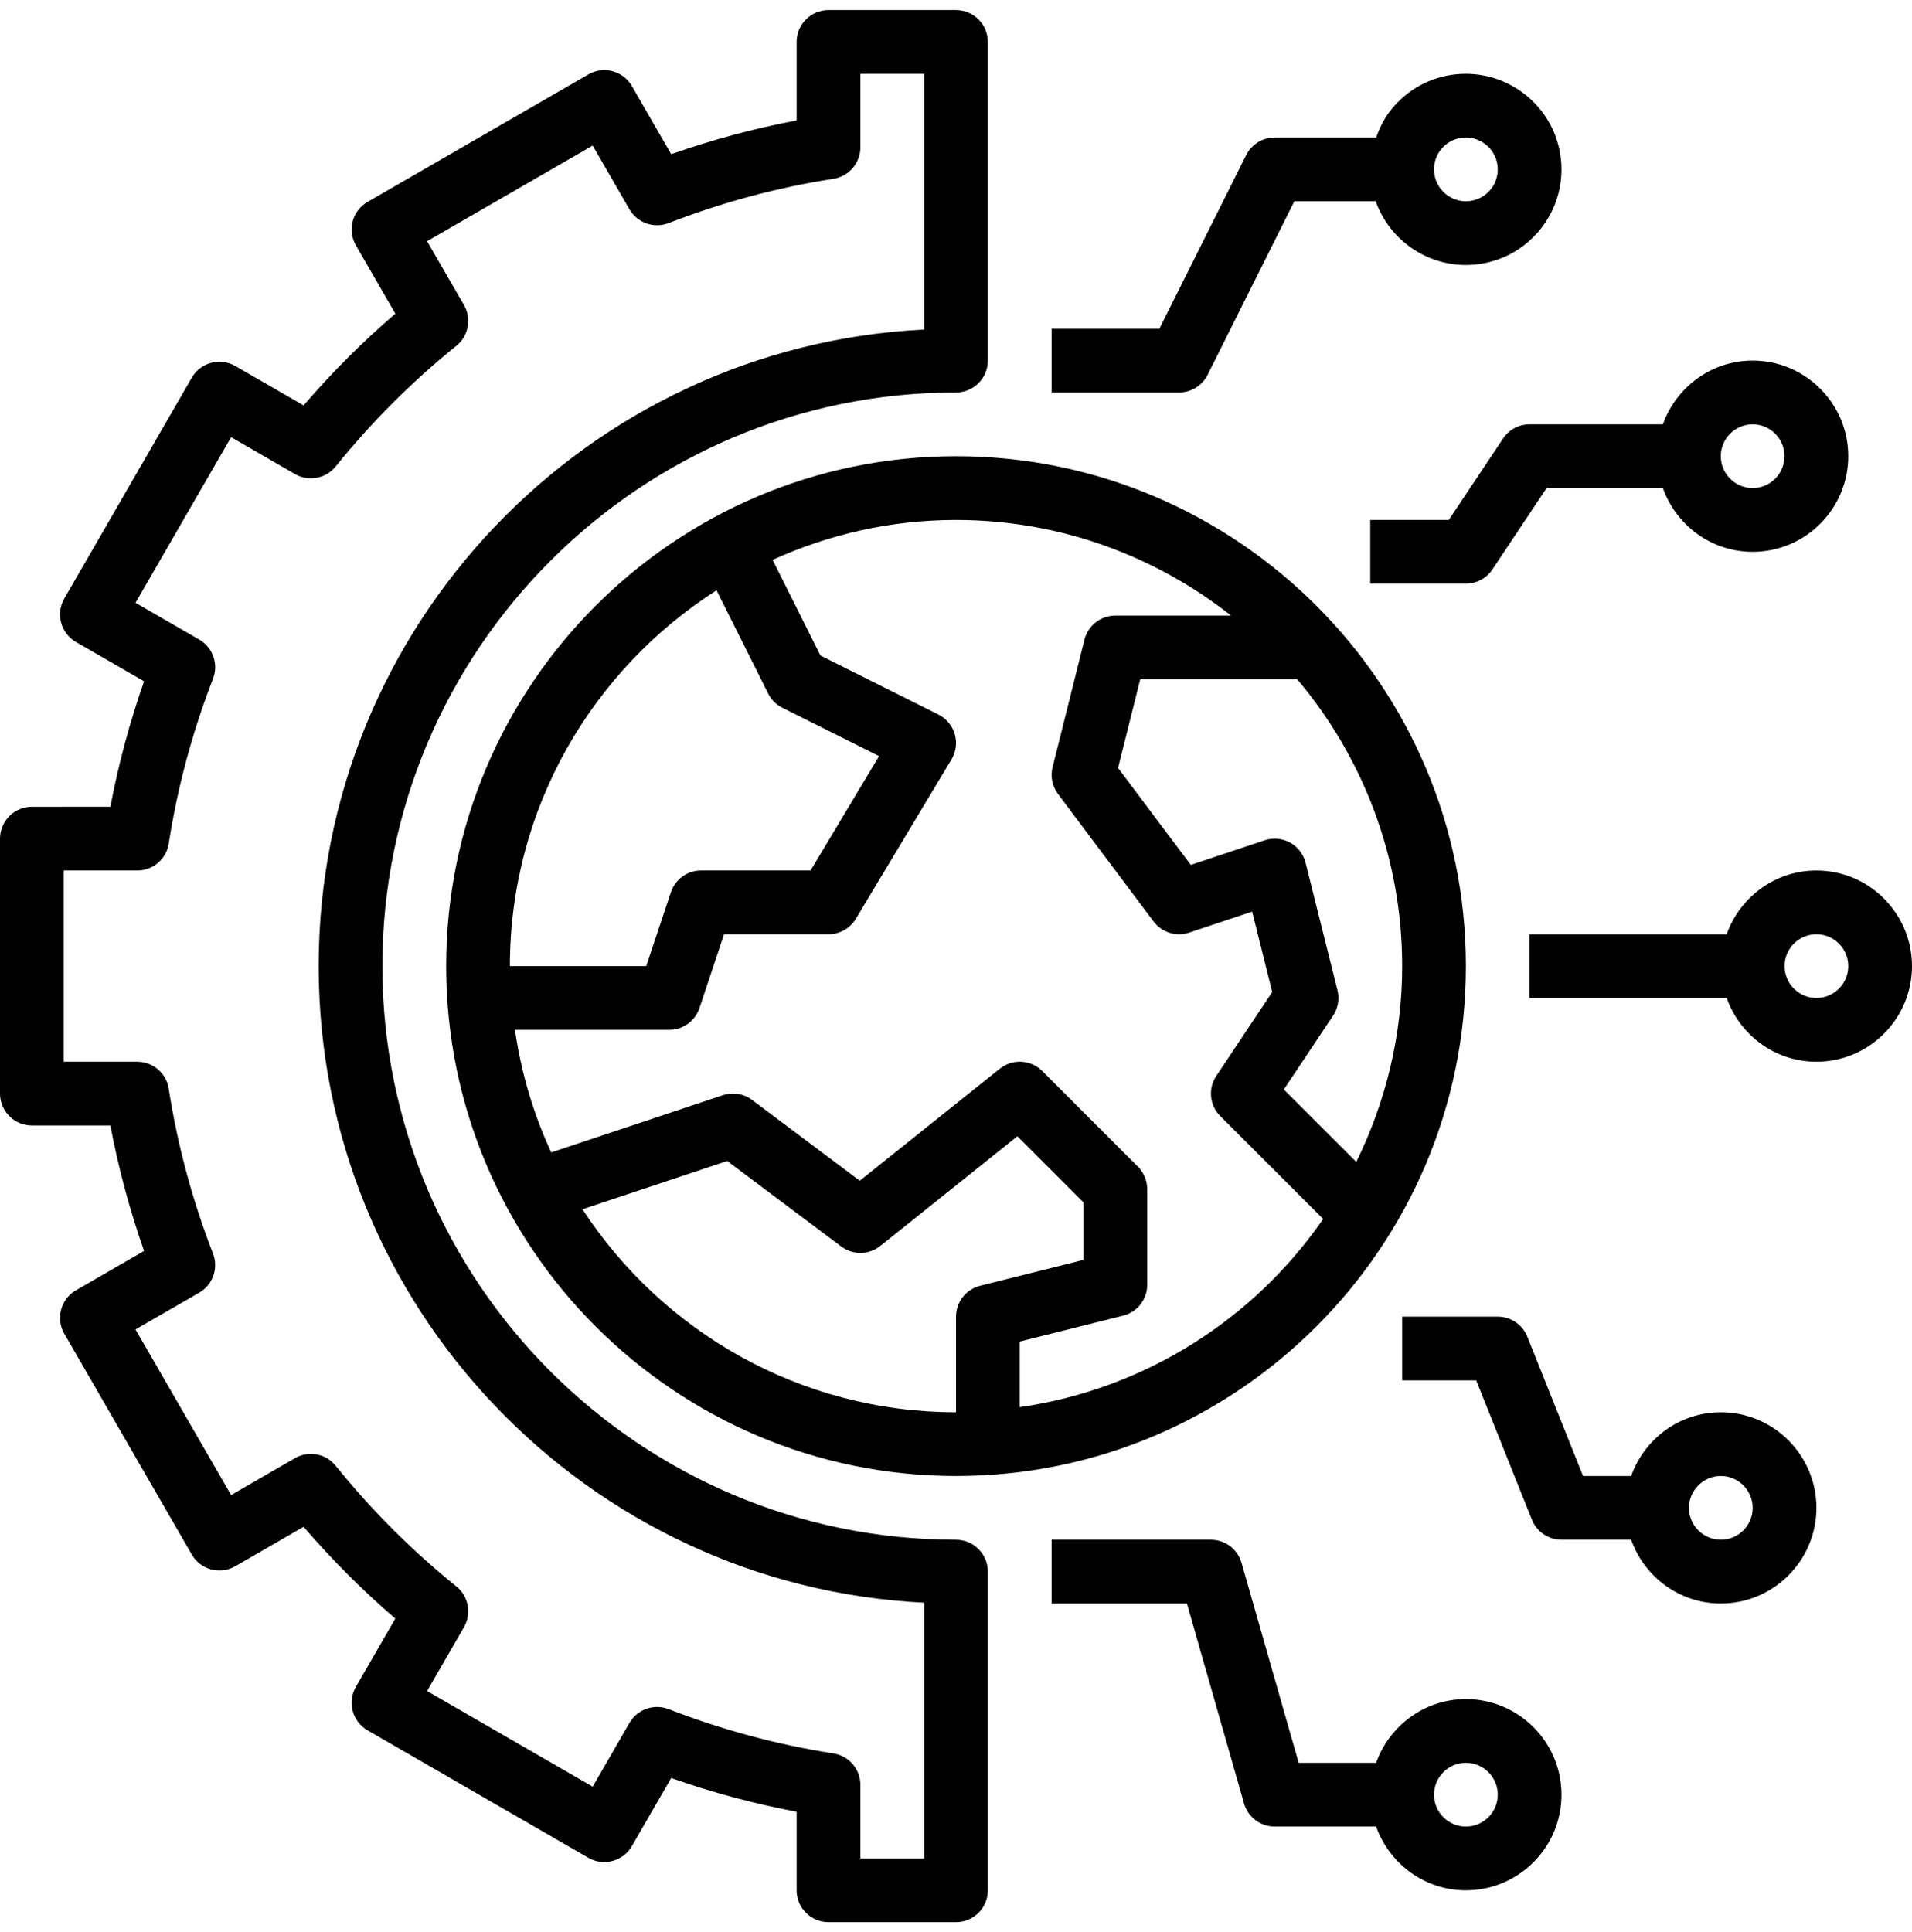
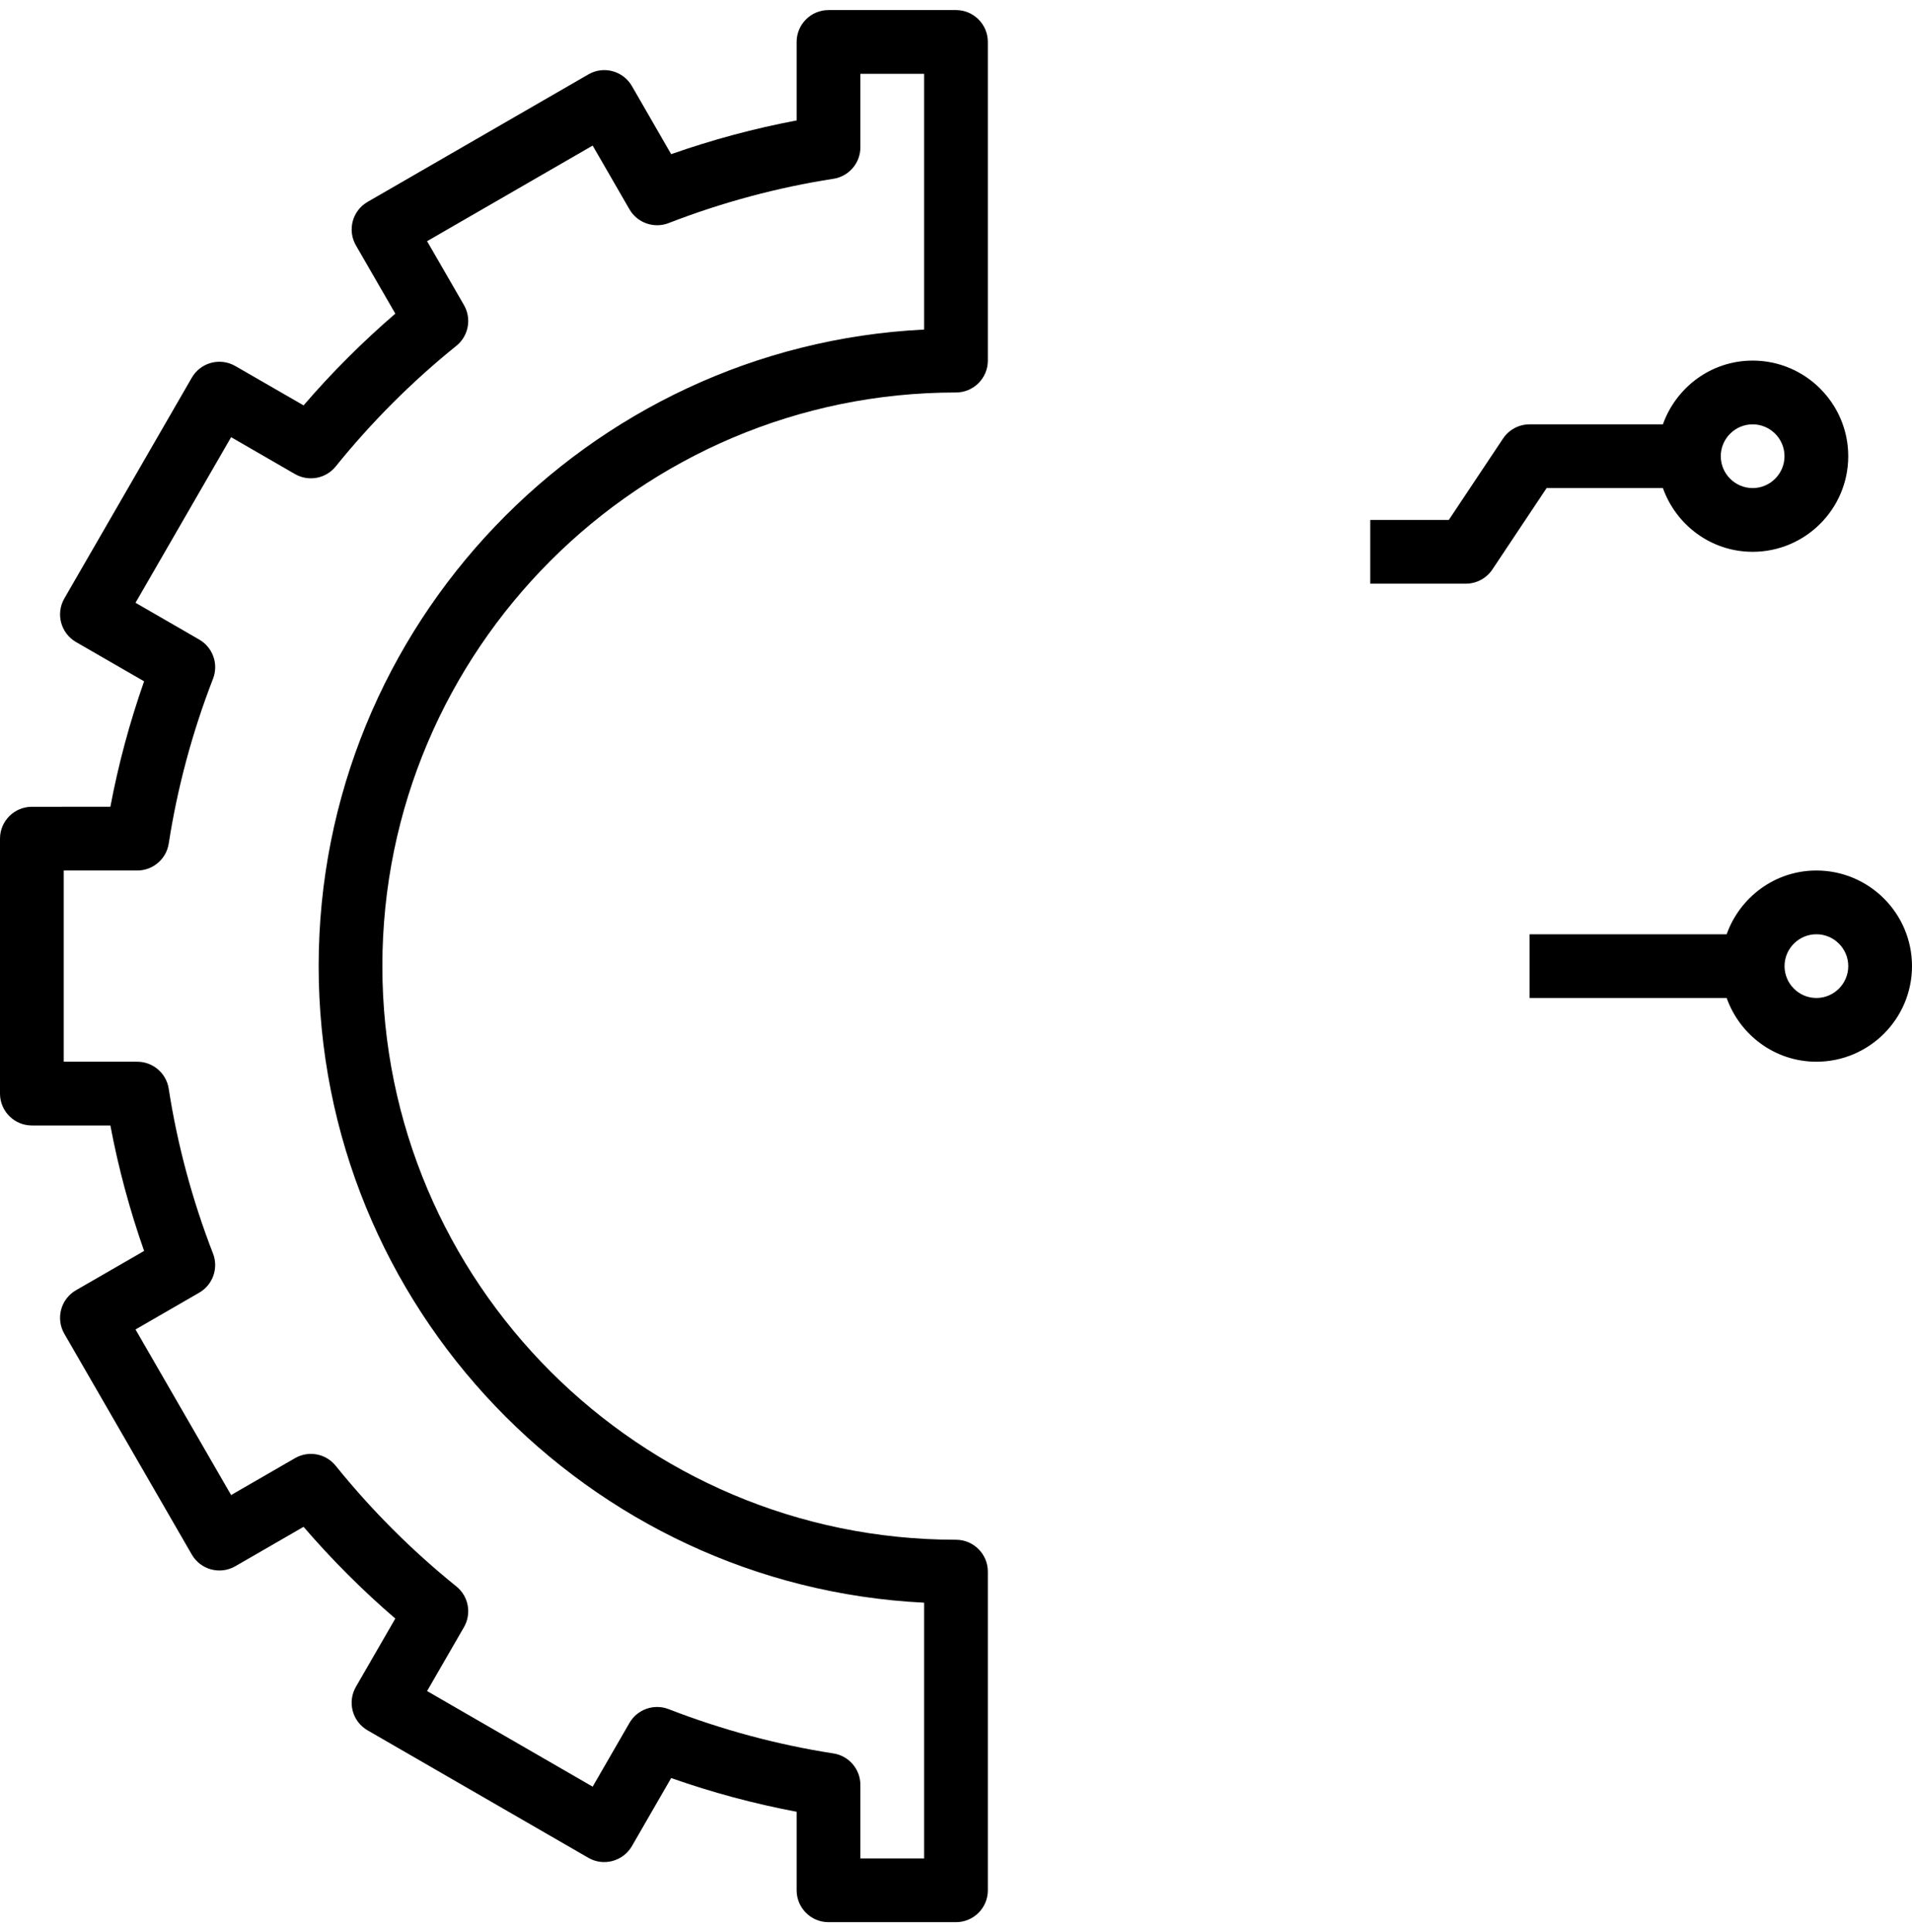
<svg xmlns="http://www.w3.org/2000/svg" width="95" height="96" viewBox="0 0 95 96" fill="none">
  <g clip-path="url(#clip0_13_10)">
-     <path d="M22.168 47.999C22.168 61.967 33.533 73.333 47.501 73.333C61.469 73.333 72.835 61.967 72.835 47.999C72.835 34.032 61.469 22.666 47.501 22.666C33.533 22.666 22.168 34.032 22.168 47.999ZM35.602 29.327L38.167 34.457C38.321 34.763 38.57 35.013 38.875 35.165L43.679 37.567L40.272 43.249H34.835C34.153 43.249 33.549 43.684 33.332 44.332L32.11 47.999H25.335C25.335 40.156 29.44 33.268 35.602 29.327ZM47.501 65.416V70.166C39.734 70.166 32.898 66.143 28.939 60.079L36.132 57.682L41.801 61.933C42.379 62.365 43.177 62.354 43.741 61.902L50.55 56.454L53.834 59.738V62.596L48.7 63.88C47.995 64.056 47.501 64.689 47.501 65.416ZM69.668 47.999C69.668 51.492 68.834 54.787 67.388 57.73L63.788 54.131L66.235 50.461C66.481 50.091 66.563 49.631 66.453 49.2L64.87 42.866C64.764 42.438 64.482 42.075 64.096 41.862C63.708 41.649 63.251 41.609 62.832 41.749L59.165 42.971L55.551 38.154L56.654 33.749H64.457C67.703 37.606 69.668 42.575 69.668 47.999ZM55.418 30.583C54.691 30.583 54.058 31.077 53.882 31.782L52.299 38.115C52.183 38.577 52.283 39.068 52.568 39.449L57.318 45.783C57.727 46.328 58.439 46.55 59.085 46.335L62.214 45.292L63.211 49.287L60.434 53.455C60.014 54.082 60.098 54.919 60.632 55.453L65.743 60.564C62.31 65.531 56.904 69.016 50.668 69.914V66.652L55.802 65.368C56.507 65.193 57.001 64.559 57.001 63.833V59.083C57.001 58.663 56.835 58.259 56.538 57.963L51.788 53.213C51.218 52.641 50.309 52.591 49.678 53.096L42.719 58.663L37.368 54.649C36.953 54.336 36.411 54.251 35.916 54.413L27.387 57.257C26.508 55.355 25.896 53.311 25.586 51.166H33.251C33.933 51.166 34.537 50.731 34.754 50.083L35.976 46.416H41.168C41.723 46.416 42.239 46.125 42.525 45.648L47.275 37.732C47.503 37.354 47.561 36.898 47.438 36.474C47.314 36.051 47.02 35.698 46.626 35.5L40.765 32.57L38.388 27.815C41.17 26.553 44.25 25.833 47.501 25.833C52.658 25.833 57.398 27.619 61.168 30.583L55.418 30.583Z" fill="black" />
    <path d="M90.25 43.25C88.189 43.25 86.447 44.578 85.791 46.417H76V49.583H85.791C86.446 51.422 88.188 52.75 90.25 52.75C92.869 52.75 95 50.619 95 48C95 45.381 92.869 43.25 90.25 43.25ZM90.25 49.583C89.378 49.583 88.667 48.872 88.667 48C88.667 47.128 89.378 46.417 90.25 46.417C91.122 46.417 91.833 47.128 91.833 48C91.833 48.872 91.122 49.583 90.25 49.583Z" fill="black" />
-     <path d="M90.251 74.916C90.251 72.297 88.12 70.166 85.501 70.166C83.44 70.166 81.699 71.494 81.043 73.333H78.656L75.887 66.41C75.647 65.81 75.065 65.416 74.418 65.416H69.668V68.583H73.346L76.116 75.505C76.356 76.105 76.937 76.499 77.585 76.499H81.043C81.698 78.338 83.439 79.666 85.501 79.666C88.12 79.666 90.251 77.535 90.251 74.916ZM83.918 74.916C83.918 74.044 84.629 73.333 85.501 73.333C86.374 73.333 87.085 74.044 87.085 74.916C87.085 75.788 86.374 76.499 85.501 76.499C84.629 76.499 83.918 75.788 83.918 74.916Z" fill="black" />
-     <path d="M72.834 93.917C75.453 93.917 77.584 91.786 77.584 89.167C77.584 86.548 75.453 84.417 72.834 84.417C70.772 84.417 69.031 85.745 68.375 87.583H64.527L61.688 77.648C61.495 76.969 60.873 76.5 60.167 76.5H52.25V79.667H58.973L61.812 89.602C62.005 90.281 62.627 90.75 63.333 90.75H68.374C69.031 92.588 70.772 93.917 72.834 93.917ZM72.834 87.583C73.706 87.583 74.417 88.294 74.417 89.167C74.417 90.039 73.706 90.75 72.834 90.75C71.961 90.75 71.25 90.039 71.25 89.167C71.25 88.294 71.961 87.583 72.834 87.583Z" fill="black" />
-     <path d="M60.001 18.624L64.311 9.999H68.355C69.022 11.884 70.821 13.166 72.831 13.166C73.067 13.166 73.306 13.148 73.546 13.112C74.8 12.921 75.906 12.254 76.658 11.231C77.41 10.209 77.719 8.955 77.529 7.702C77.134 5.114 74.712 3.334 72.119 3.718C70.865 3.91 69.759 4.576 69.007 5.599C68.728 5.981 68.531 6.4 68.376 6.833H63.333C62.733 6.833 62.185 7.171 61.916 7.708L57.605 16.333H52.25V19.499H58.583C59.183 19.499 59.731 19.161 60.001 18.624ZM71.557 7.477C71.809 7.137 72.177 6.914 72.594 6.85C72.675 6.838 72.754 6.833 72.833 6.833C73.603 6.833 74.28 7.395 74.399 8.179C74.463 8.596 74.359 9.015 74.109 9.355C73.858 9.695 73.49 9.918 73.072 9.982C72.22 10.116 71.4 9.518 71.269 8.654C71.204 8.236 71.307 7.817 71.557 7.477Z" fill="black" />
    <path d="M82.623 24.249C83.278 26.088 85.02 27.416 87.082 27.416C89.701 27.416 91.832 25.285 91.832 22.666C91.832 20.047 89.701 17.916 87.082 17.916C85.021 17.916 83.279 19.244 82.623 21.083H75.999C75.47 21.083 74.976 21.347 74.681 21.787L71.985 25.833H68.082V28.999H72.832C73.361 28.999 73.855 28.735 74.15 28.294L76.845 24.249H82.623ZM87.082 21.083C87.954 21.083 88.665 21.794 88.665 22.666C88.665 23.538 87.954 24.249 87.082 24.249C86.21 24.249 85.499 23.538 85.499 22.666C85.499 21.794 86.21 21.083 87.082 21.083Z" fill="black" />
    <path d="M1.583 40.084C0.71 40.084 0 40.793 0 41.667V54.334C0 55.207 0.71 55.917 1.583 55.917H5.484C5.88 58.02 6.441 60.106 7.16 62.151L3.776 64.103C3.018 64.54 2.76 65.509 3.196 66.266L9.53 77.235C9.967 77.992 10.931 78.252 11.693 77.815L15.083 75.858C16.486 77.487 18.012 79.015 19.641 80.416L17.684 83.806C17.247 84.564 17.506 85.532 18.264 85.969L29.233 92.302C29.988 92.738 30.957 92.478 31.396 91.723L33.348 88.339C35.391 89.058 37.478 89.618 39.582 90.014V93.917C39.582 94.79 40.291 95.5 41.165 95.5H47.498C48.372 95.5 49.082 94.79 49.082 93.917V78.083C49.082 77.21 48.372 76.5 47.498 76.5C31.784 76.5 18.998 63.715 18.998 48C18.998 32.285 31.784 19.5 47.498 19.5C48.372 19.5 49.082 18.79 49.082 17.917V2.083C49.082 1.21 48.372 0.5 47.498 0.5H41.165C40.291 0.5 39.582 1.21 39.582 2.083V5.984C37.479 6.38 35.392 6.941 33.348 7.66L31.397 4.276C30.959 3.518 29.99 3.258 29.235 3.696L18.265 10.03C17.506 10.467 17.248 11.436 17.685 12.193L19.642 15.583C18.013 16.986 16.485 18.512 15.084 20.141L11.693 18.186C10.931 17.749 9.967 18.009 9.53 18.765L3.196 29.735C2.76 30.492 3.019 31.461 3.776 31.898L7.16 33.85C6.441 35.894 5.88 37.98 5.484 40.083L1.583 40.084ZM8.384 41.909C8.813 39.139 9.552 36.382 10.585 33.721C10.867 32.992 10.577 32.168 9.899 31.776L6.733 29.948L11.483 21.721L14.656 23.553C15.331 23.942 16.19 23.781 16.679 23.176C18.456 20.973 20.473 18.956 22.676 17.18C23.282 16.691 23.442 15.831 23.052 15.156L21.22 11.983L29.447 7.233L31.276 10.4C31.667 11.075 32.49 11.364 33.218 11.085C35.882 10.053 38.636 9.312 41.407 8.883C42.18 8.765 42.75 8.1 42.75 7.32V3.667H45.917V16.373C29.189 17.199 15.833 31.07 15.833 48C15.833 64.93 29.189 78.8 45.917 79.627V92.333H42.75V88.68C42.75 87.9 42.18 87.235 41.409 87.116C38.638 86.687 35.882 85.947 33.22 84.915C32.492 84.635 31.669 84.922 31.276 85.6L29.447 88.767L21.22 84.017L23.052 80.844C23.442 80.168 23.282 79.309 22.676 78.82C20.473 77.044 18.456 75.027 16.679 72.824C16.189 72.216 15.331 72.056 14.656 72.447L11.483 74.279L6.733 66.052L9.899 64.224C10.575 63.833 10.866 63.008 10.584 62.282C9.552 59.618 8.812 56.864 8.383 54.093C8.265 53.319 7.6 52.75 6.82 52.75H3.167V43.25H6.82C7.6 43.25 8.265 42.681 8.384 41.909Z" fill="black" />
  </g>
  <defs>
    <clipPath id="clip0_13_10">
      <rect width="95" height="95" fill="white" transform="translate(0 0.5)" />
    </clipPath>
  </defs>
</svg>